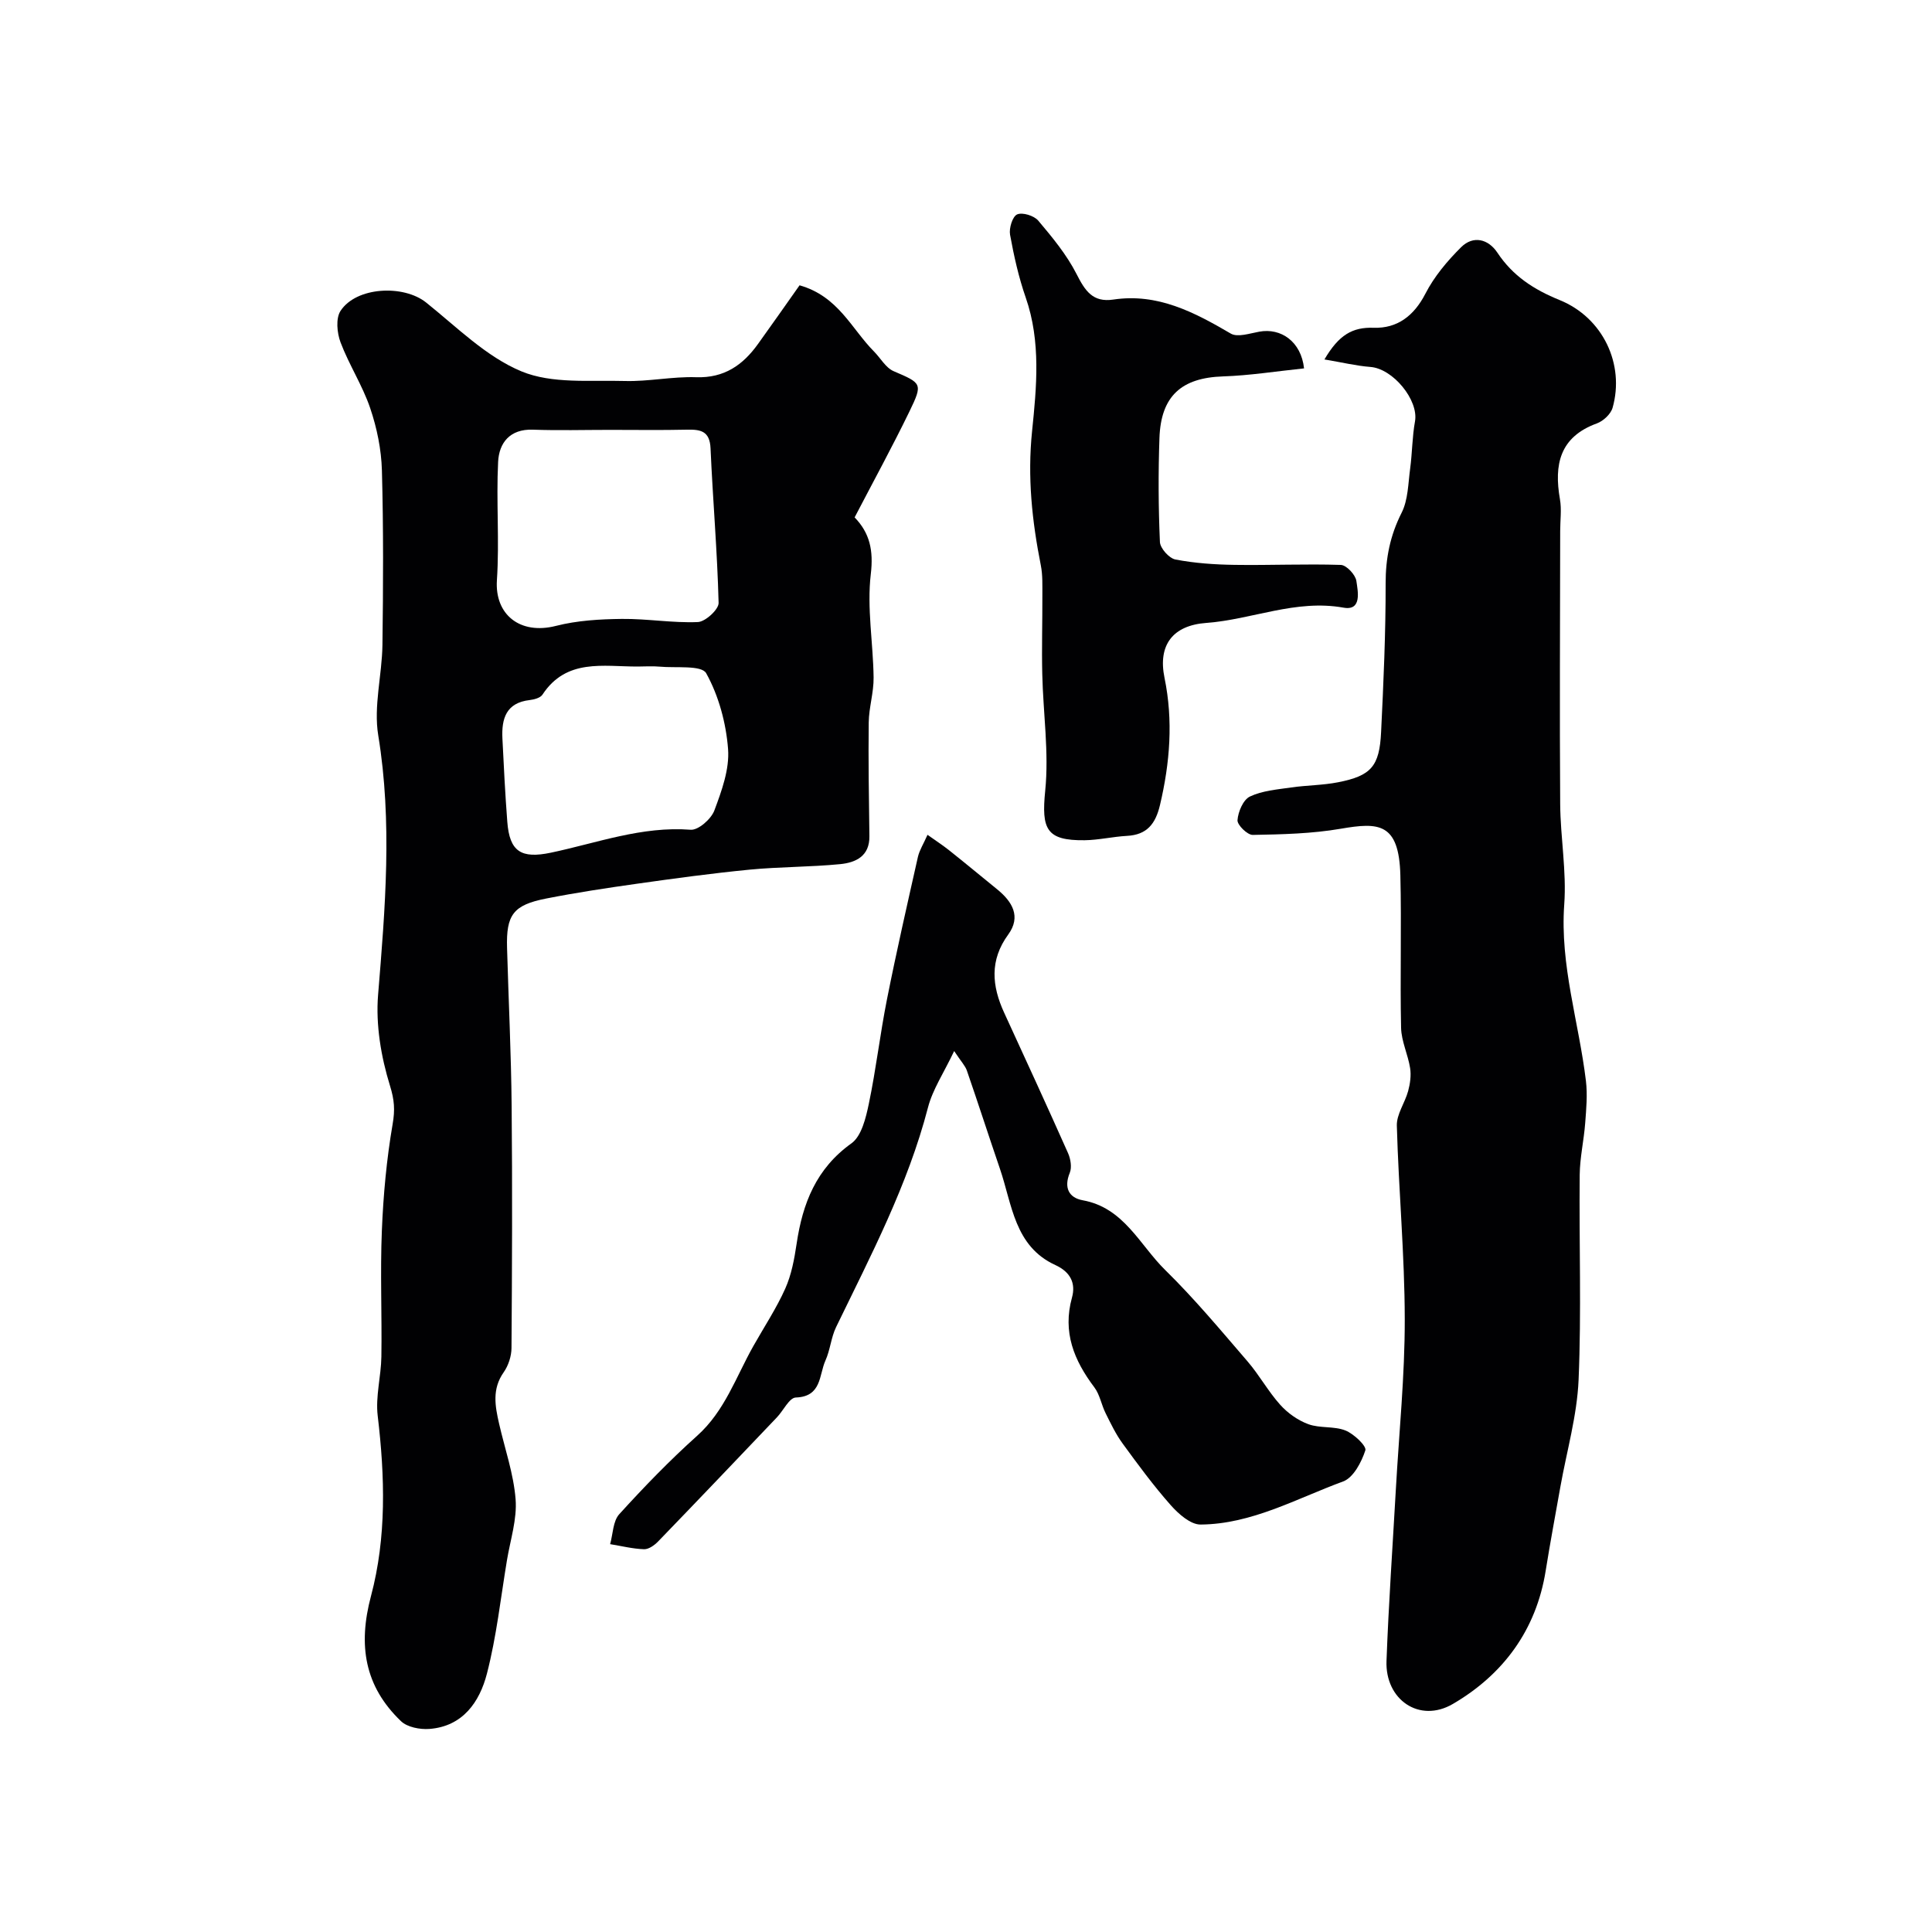
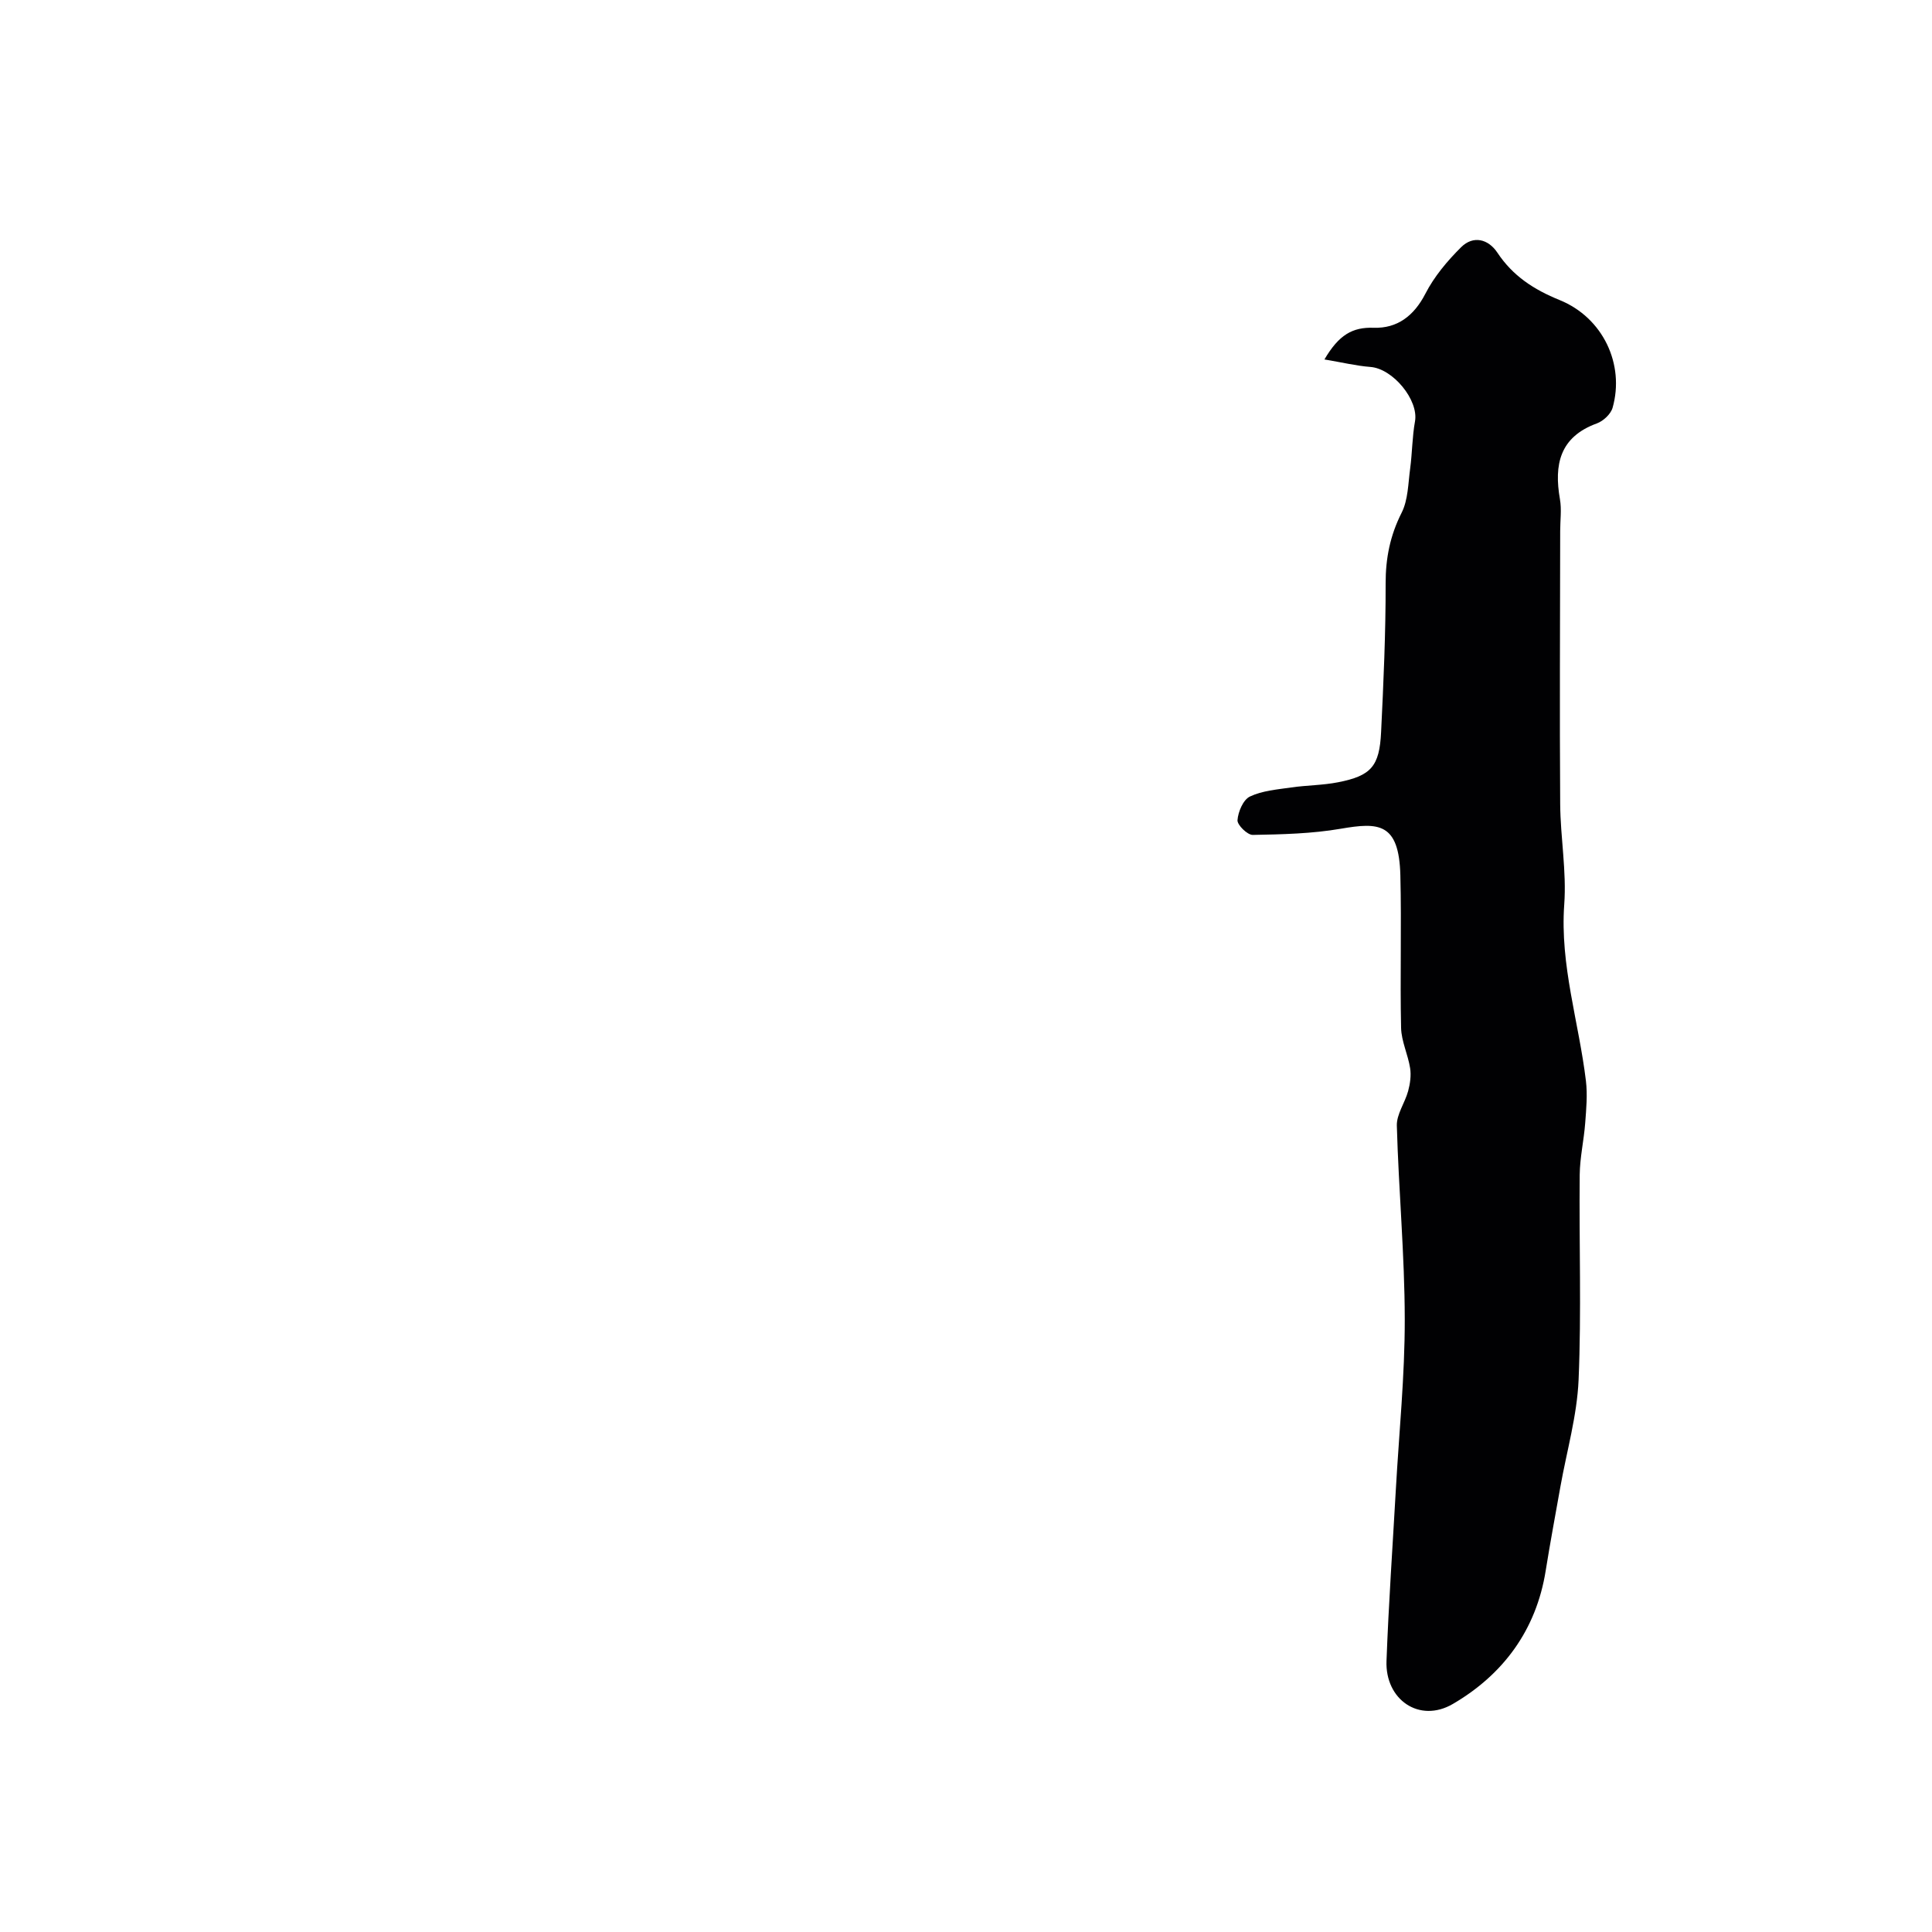
<svg xmlns="http://www.w3.org/2000/svg" enable-background="new 0 0 400 400" viewBox="0 0 400 400">
  <g fill="#010103">
-     <path d="m165.54 59.07c8.03 2.27 10.76 9.02 15.4 13.69 1.36 1.37 2.43 3.37 4.06 4.08 5.83 2.51 6.12 2.52 3.29 8.35-3.55 7.31-7.45 14.45-11.35 21.93 3.14 3.24 3.93 6.84 3.35 11.74-.83 7.01.49 14.26.58 21.41.04 3.1-.97 6.2-1.01 9.31-.1 7.84.04 15.69.14 23.54.06 4.15-2.83 5.47-6.04 5.79-6.23.61-12.52.54-18.75 1.14-7.8.76-15.58 1.82-23.35 2.92-6.29.89-12.59 1.84-18.82 3.07-6.79 1.34-8.26 3.37-8.06 10.22.31 10.93.85 21.86.95 32.79.16 16.68.09 33.37-.03 50.05-.01 1.69-.65 3.64-1.62 5.02-2.44 3.46-1.78 7-.95 10.63 1.19 5.22 3.01 10.39 3.42 15.66.32 4.12-1.08 8.37-1.78 12.56-1.31 7.87-2.17 15.86-4.16 23.55-1.51 5.84-4.99 10.93-11.94 11.44-1.93.14-4.54-.36-5.84-1.6-7.55-7.22-8.94-15.72-6.22-25.92 3.24-12.17 2.88-24.76 1.39-37.31-.48-4 .7-8.17.76-12.26.13-8.69-.26-17.4.1-26.09.3-7.37.98-14.78 2.23-22.04.51-2.95.37-5-.55-7.96-1.85-5.98-2.97-12.62-2.46-18.82 1.47-17.93 2.98-35.73.03-53.72-.99-6.02.78-12.45.87-18.7.16-12.05.22-24.1-.11-36.14-.12-4.34-1.03-8.79-2.43-12.91-1.59-4.69-4.38-8.96-6.13-13.6-.74-1.95-1.02-4.97-.01-6.52 3.26-5.01 13.04-5.48 17.72-1.74 6.37 5.09 12.44 11.23 19.75 14.26 6.33 2.62 14.19 1.79 21.38 1.99 4.92.14 9.87-.95 14.79-.78 5.81.19 9.67-2.52 12.8-6.89 2.86-3.97 5.66-7.98 8.6-12.14zm-39.26 29.93c-5.32 0-10.65.15-15.96-.04-4.78-.17-7 2.76-7.19 6.67-.41 8.15.29 16.36-.25 24.5-.47 7.05 4.72 11.37 12.24 9.45 4.39-1.12 9.07-1.39 13.62-1.44 5.25-.06 10.52.87 15.75.65 1.55-.07 4.32-2.61 4.29-3.96-.27-10.68-1.2-21.33-1.67-32.01-.16-3.6-2.07-3.92-4.88-3.86-5.31.12-10.63.04-15.95.04zm5.75 49c-7.13.02-14.76-1.73-19.72 5.82-.44.67-1.71 1.01-2.64 1.12-4.9.56-5.85 3.87-5.65 7.95.28 5.75.57 11.51 1.01 17.25.47 6.21 2.89 7.68 9.02 6.4 9.56-2.01 18.85-5.53 28.95-4.75 1.58.12 4.24-2.22 4.9-3.99 1.52-4.06 3.15-8.54 2.84-12.7-.41-5.38-1.93-11.03-4.53-15.71-.96-1.73-6.32-1.05-9.68-1.37-1.49-.14-3-.02-4.5-.02z" />
    <path d="m274.21 74.42c2.98-5.08 5.78-6.71 10.2-6.56 4.85.16 8.33-2.44 10.7-7.05 1.82-3.55 4.54-6.79 7.4-9.63 2.51-2.49 5.62-1.7 7.5 1.12 3.21 4.84 7.55 7.65 12.91 9.83 8.99 3.66 13.49 13.33 10.95 22.29-.37 1.31-1.92 2.75-3.25 3.24-7.72 2.81-8.9 8.55-7.65 15.7.37 2.12.05 4.36.05 6.55-.02 18.85-.13 37.71 0 56.56.05 6.93 1.34 13.91.84 20.78-.91 12.57 3.03 24.37 4.49 36.55.34 2.85.07 5.8-.15 8.69-.27 3.59-1.1 7.16-1.14 10.74-.14 14.16.37 28.34-.23 42.47-.32 7.4-2.45 14.72-3.76 22.07-1.03 5.8-2.12 11.6-3.05 17.42-1.96 12.31-8.82 21.52-19.21 27.59-6.95 4.06-14.05-.9-13.75-8.9.44-11.87 1.27-23.73 1.94-35.59.66-11.72 1.86-23.45 1.84-35.17-.02-13.35-1.27-26.7-1.64-40.06-.07-2.36 1.68-4.73 2.34-7.17.41-1.52.65-3.21.41-4.74-.44-2.81-1.8-5.55-1.87-8.33-.23-10.52.11-21.06-.15-31.58-.27-10.96-4.52-11-12.33-9.66-5.98 1.03-12.14 1.17-18.23 1.28-1.11.02-3.23-2.07-3.16-3.05.13-1.75 1.18-4.24 2.58-4.9 2.55-1.21 5.62-1.45 8.5-1.87 3.24-.47 6.55-.45 9.75-1.08 6.83-1.34 8.56-3.29 8.9-10.36.5-10.25.96-20.52.94-30.78-.01-5.26.93-9.95 3.31-14.66 1.35-2.67 1.35-6.07 1.77-9.16.43-3.24.42-6.55 1-9.76.79-4.4-4.57-10.94-9.26-11.27-2.93-.23-5.83-.94-9.49-1.55z" />
-     <path d="m192.03 172.84c1.75 1.24 3.18 2.17 4.51 3.23 3.33 2.65 6.61 5.37 9.92 8.06 3.13 2.55 4.99 5.64 2.28 9.36-3.88 5.32-3.39 10.63-.84 16.18 4.45 9.68 8.9 19.35 13.23 29.08.53 1.2.82 2.94.35 4.08-1.26 3.09-.17 5.15 2.67 5.67 8.56 1.54 11.8 9.26 17.11 14.46 6.04 5.92 11.49 12.47 17.02 18.89 2.45 2.84 4.27 6.21 6.77 8.99 1.55 1.73 3.68 3.24 5.85 4.03 2.4.87 5.32.36 7.67 1.3 1.74.7 4.4 3.22 4.11 4.11-.8 2.45-2.48 5.66-4.6 6.44-9.66 3.54-18.91 8.84-29.51 8.92-2.08.02-4.58-2.2-6.18-4.01-3.57-4.03-6.78-8.4-9.96-12.76-1.41-1.93-2.46-4.14-3.53-6.29-.87-1.74-1.19-3.84-2.33-5.35-4.21-5.58-6.61-11.42-4.63-18.57.82-2.97-.3-5.3-3.43-6.74-8.5-3.89-8.96-12.58-11.5-19.98-2.31-6.75-4.5-13.55-6.83-20.29-.34-.99-1.16-1.82-2.63-4.04-2.16 4.55-4.45 7.94-5.42 11.68-4.18 16.1-11.85 30.67-19.03 45.48-1.04 2.15-1.21 4.72-2.2 6.91-1.35 2.99-.75 7.48-6.14 7.66-1.35.05-2.57 2.71-3.91 4.11-8.17 8.58-16.34 17.16-24.58 25.68-.76.79-1.97 1.66-2.94 1.62-2.34-.08-4.67-.67-7.01-1.05.59-2.1.58-4.76 1.89-6.2 5.13-5.65 10.46-11.16 16.14-16.25 5.72-5.13 8.03-12.19 11.61-18.54 2.23-3.96 4.76-7.78 6.61-11.9 1.29-2.88 1.89-6.14 2.36-9.3 1.24-8.36 4.04-15.56 11.35-20.79 2.1-1.51 2.99-5.28 3.6-8.19 1.5-7.16 2.33-14.46 3.76-21.64 1.96-9.87 4.2-19.68 6.41-29.5.33-1.4 1.15-2.67 1.98-4.55z" />
-     <path d="m269.99 76.27c-5.78.6-11.27 1.48-16.78 1.66-8.56.28-12.86 4.03-13.16 12.77-.25 7.17-.22 14.36.1 21.52.06 1.3 1.91 3.37 3.21 3.62 4.01.77 8.15 1.05 12.24 1.11 7.33.11 14.68-.23 22.01.01 1.16.04 3.02 2.03 3.21 3.31.31 2.13 1.2 6.23-2.65 5.54-9.91-1.78-18.94 2.46-28.43 3.16-6.92.51-10.04 4.56-8.64 11.37 1.82 8.84 1.13 17.59-.94 26.34-.92 3.88-2.68 6.16-6.84 6.38-2.93.16-5.83.86-8.75.9-7.97.1-8.97-2.31-8.17-10.25.8-7.95-.43-16.09-.61-24.16-.13-5.38.04-10.76.02-16.14-.01-2.13.09-4.31-.32-6.37-1.82-9.19-2.79-18.23-1.81-27.77.93-9.08 1.86-18.53-1.31-27.65-1.47-4.22-2.45-8.63-3.25-13.03-.24-1.35.51-3.78 1.47-4.2 1.1-.48 3.49.26 4.36 1.28 2.92 3.46 5.89 7.05 7.93 11.05 1.75 3.44 3.33 5.95 7.63 5.3 9.18-1.37 16.75 2.62 24.32 7.05 1.41.82 3.93-.05 5.89-.4 4.5-.83 8.67 2.06 9.27 7.6z" />
  </g>
</svg>